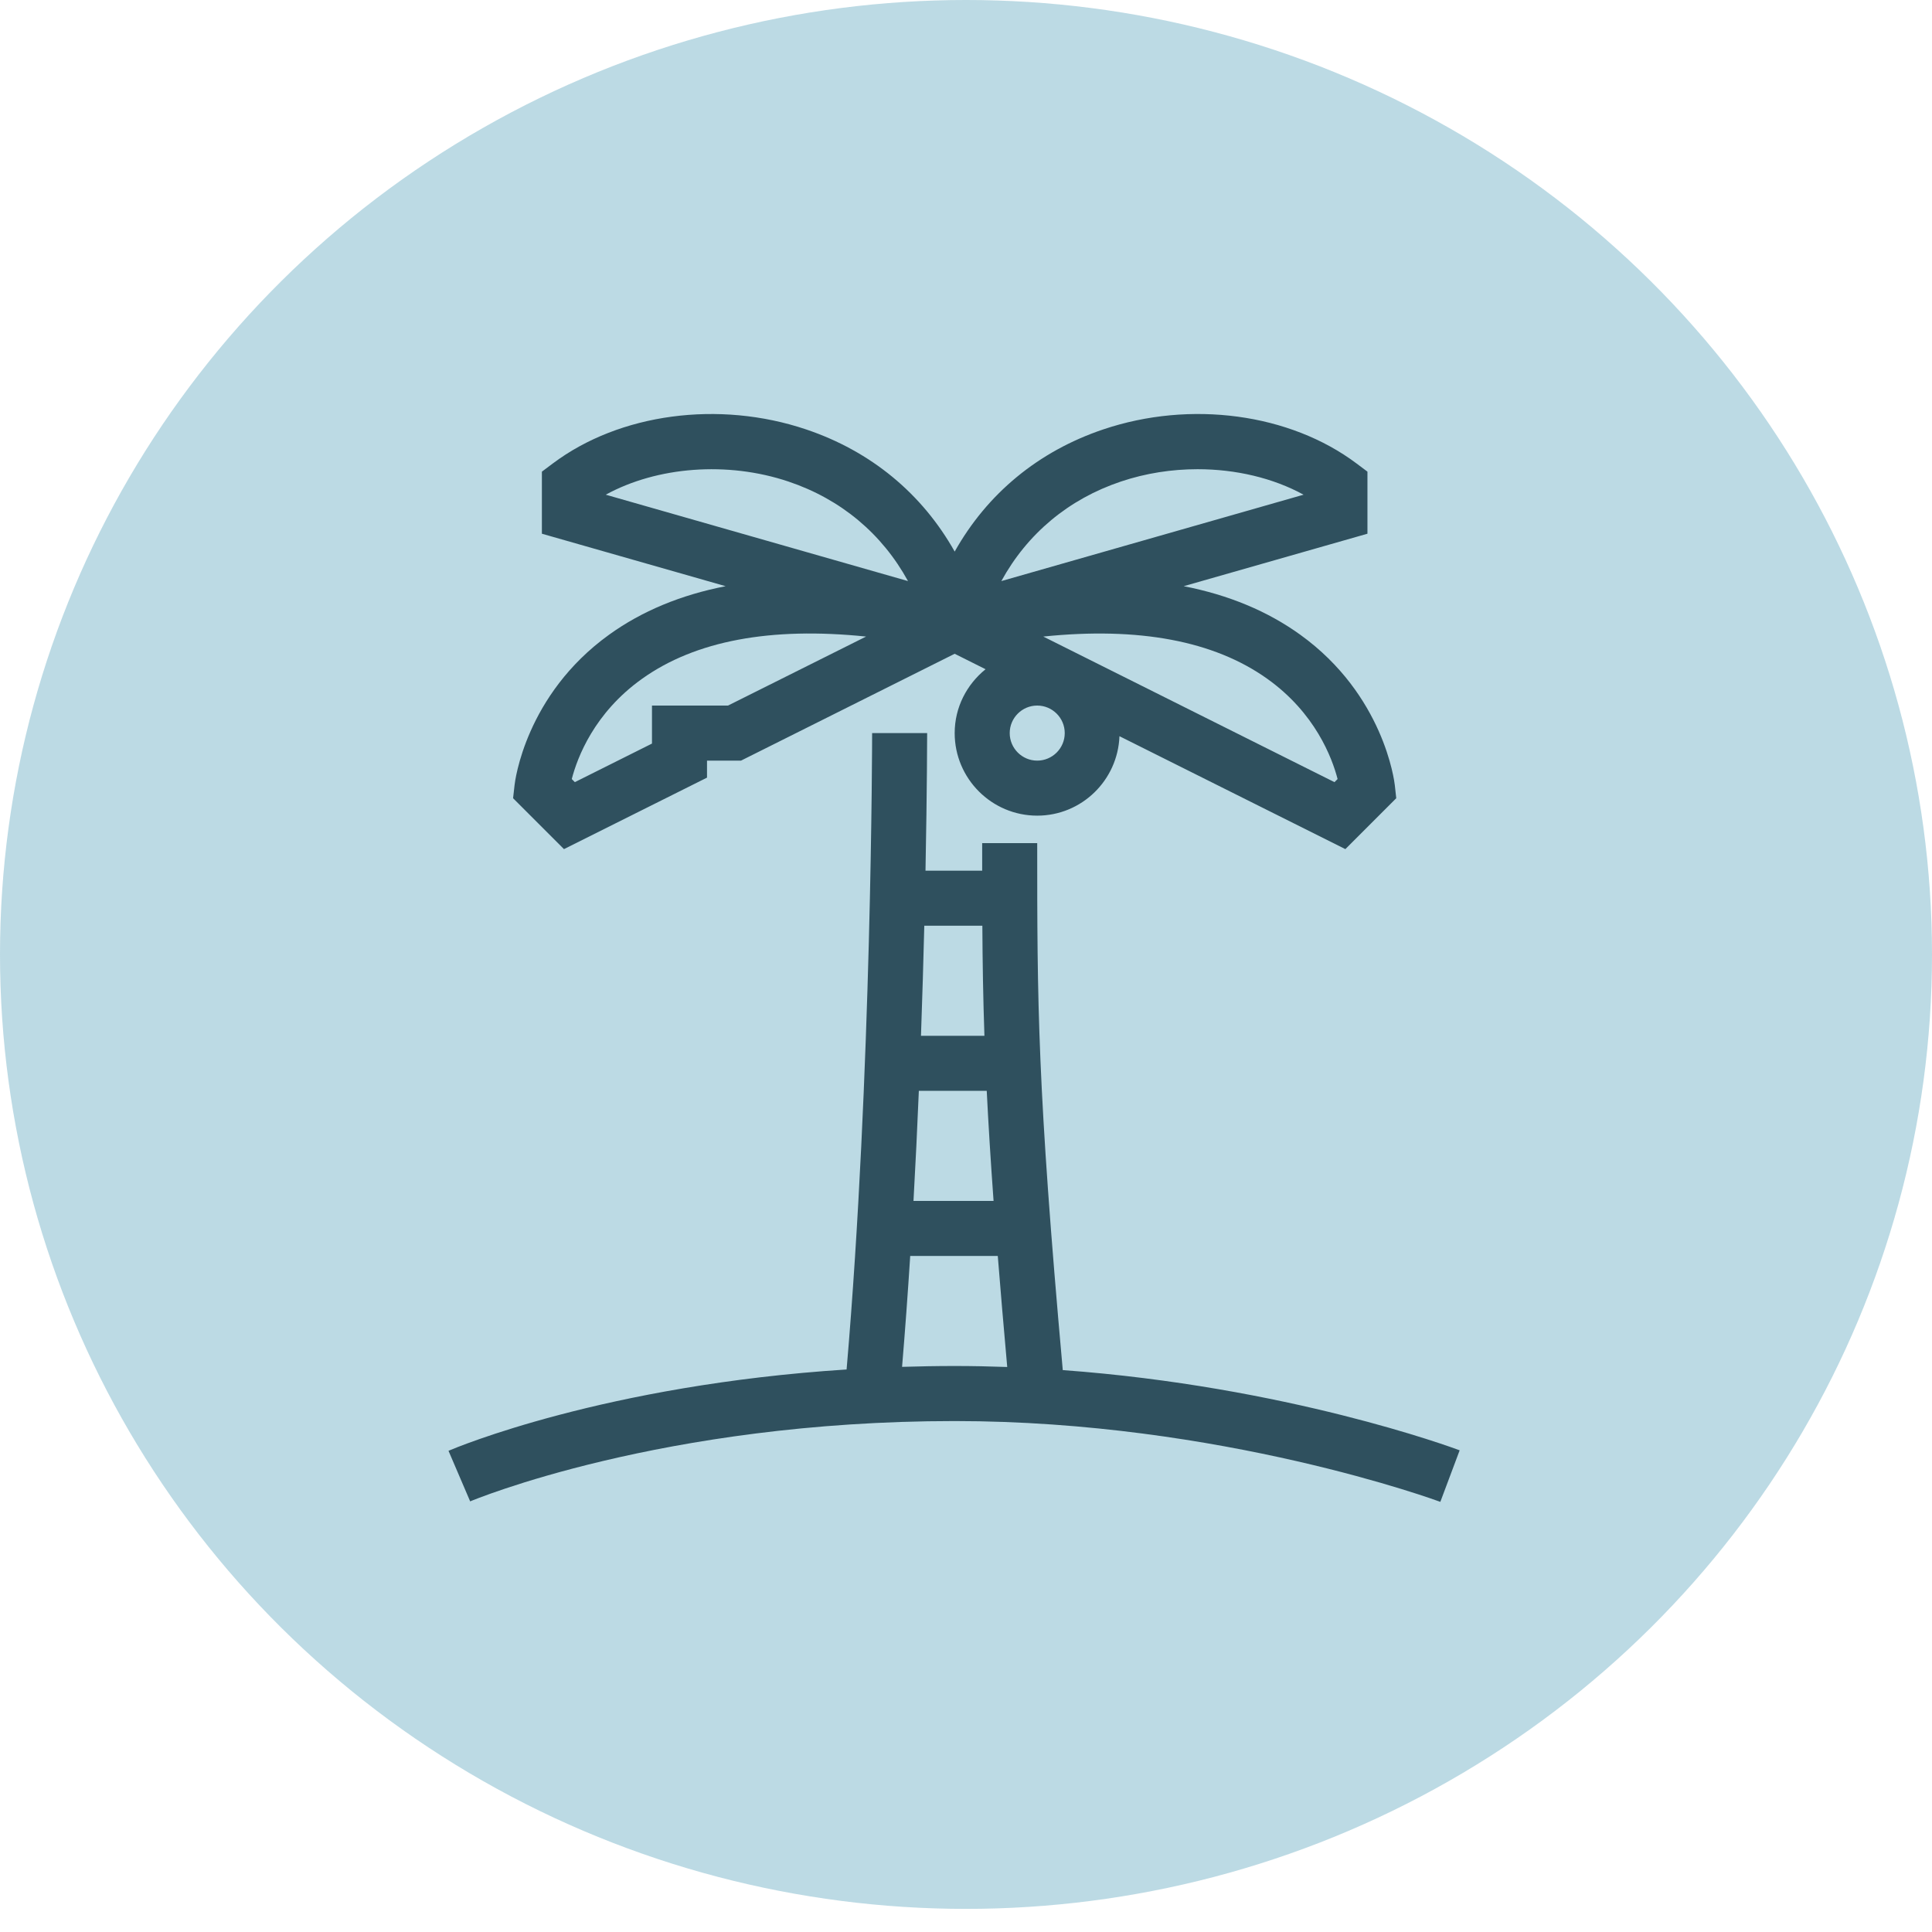
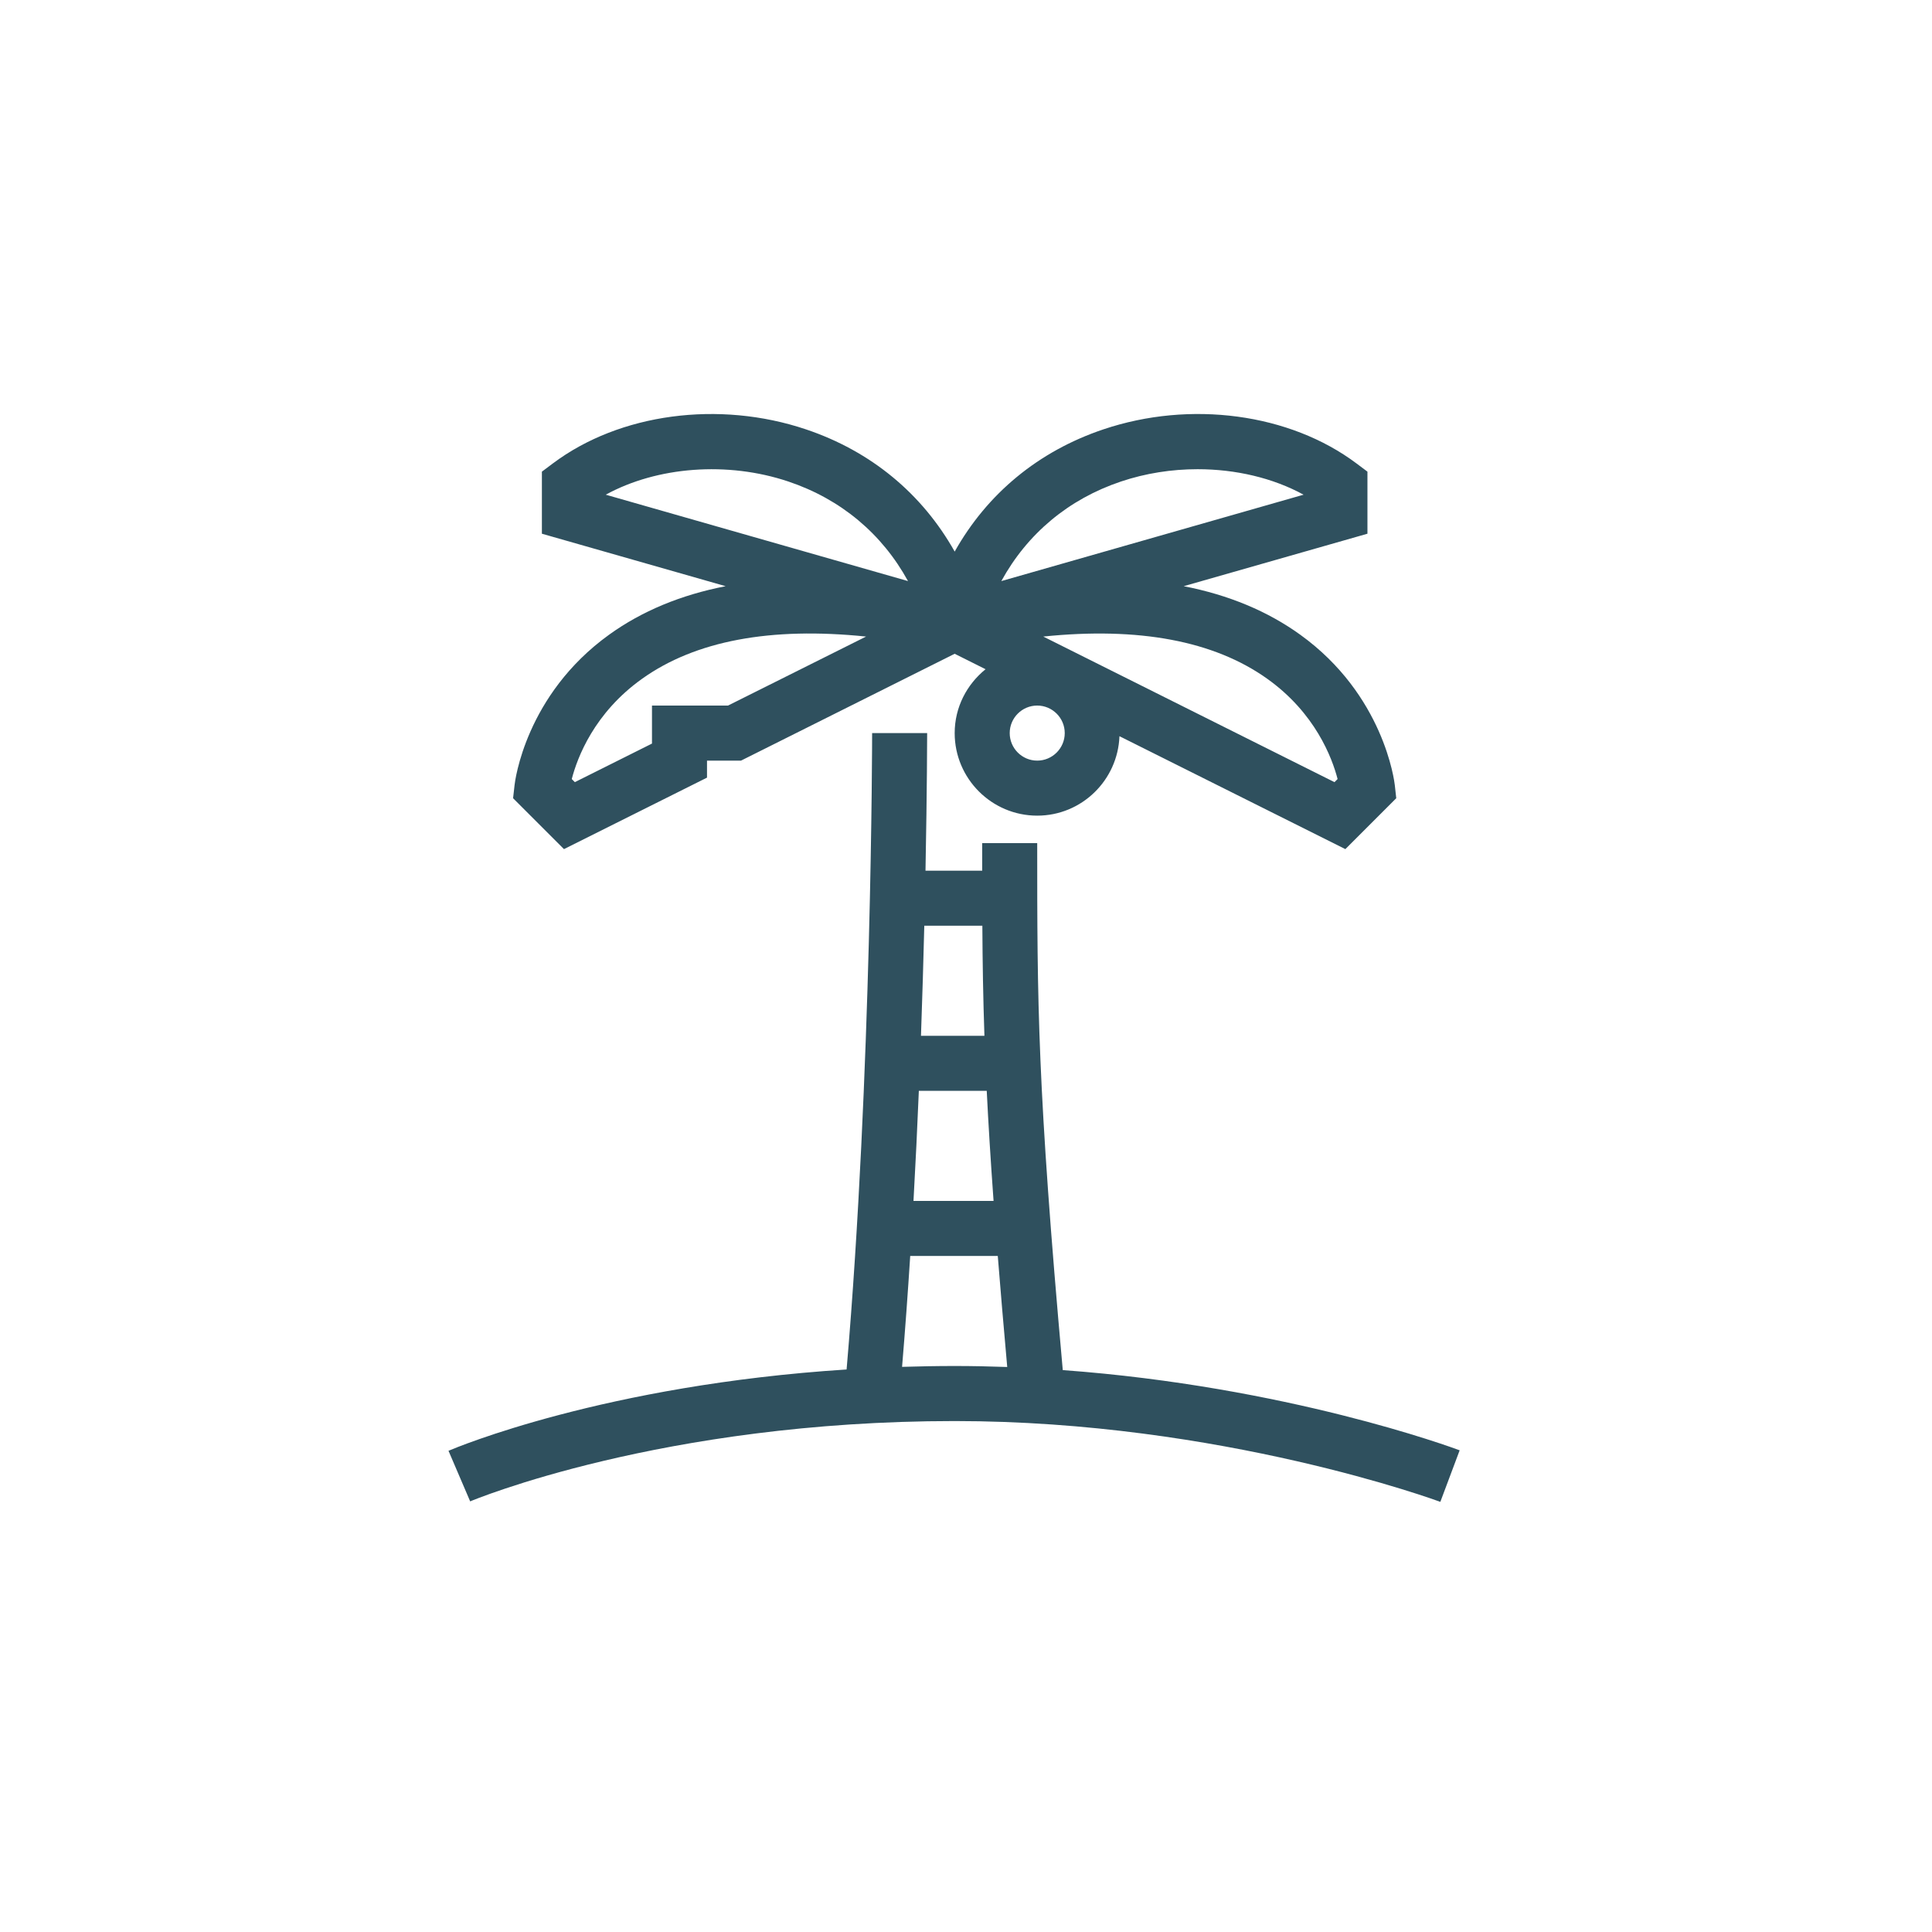
<svg xmlns="http://www.w3.org/2000/svg" width="56px" height="56px" viewBox="0 0 56 56" version="1.1">
  <title>respite-icon</title>
  <g id="Page-1" stroke="none" stroke-width="1" fill="none" fill-rule="evenodd">
    <g id="respite-icon" fill-rule="nonzero">
-       <ellipse id="Oval" fill="#2182A5" opacity="0.3" cx="28" cy="27.665" rx="28" ry="27.665" />
-       <path d="M30.805,39.713 C30.067,31.482 30.064,29.076 30.064,24.439 L28.469,24.439 C28.469,24.713 28.469,24.977 28.469,25.237 L26.826,25.237 C26.872,22.846 26.874,21.289 26.874,21.249 L25.279,21.249 C25.279,21.35 25.27,31.193 24.539,39.695 C17.53,40.145 13.205,41.964 13,42.052 L13.628,43.518 C13.682,43.495 19.186,41.19 27.672,41.19 C35.398,41.19 41.687,43.509 41.749,43.532 L42.309,42.038 C42.079,41.952 37.293,40.187 30.805,39.713 Z M28.799,34.809 L26.478,34.809 C26.539,33.725 26.59,32.655 26.633,31.618 L28.601,31.618 C28.648,32.566 28.712,33.607 28.799,34.809 Z M28.474,26.832 C28.48,27.9 28.496,28.918 28.534,30.023 L26.695,30.023 C26.735,28.889 26.767,27.815 26.791,26.832 L28.474,26.832 Z M26.147,39.619 C26.236,38.559 26.314,37.481 26.383,36.404 L28.921,36.404 C28.998,37.369 29.089,38.44 29.195,39.623 C28.695,39.605 28.187,39.594 27.672,39.594 C27.151,39.594 26.644,39.604 26.147,39.619 Z M20.493,22.54 L20.493,22.047 L21.479,22.047 L27.672,18.95 L28.567,19.398 C28.025,19.837 27.672,20.499 27.672,21.249 C27.672,22.568 28.745,23.642 30.064,23.642 C31.353,23.642 32.4,22.616 32.448,21.339 L38.996,24.612 L40.471,23.137 L40.429,22.756 C40.417,22.65 40.113,20.145 37.689,18.398 C36.738,17.713 35.611,17.244 34.31,16.991 L39.636,15.47 L39.636,13.671 L39.317,13.432 C37.385,11.983 34.506,11.595 31.98,12.446 C30.096,13.08 28.614,14.31 27.672,15.988 C26.729,14.31 25.247,13.08 23.363,12.446 C20.837,11.596 17.958,11.983 16.026,13.432 L15.707,13.671 L15.707,15.47 L21.033,16.991 C19.733,17.244 18.604,17.713 17.654,18.398 C15.23,20.145 14.926,22.65 14.915,22.756 L14.872,23.137 L16.347,24.612 L20.493,22.54 Z M30.064,22.047 C29.625,22.047 29.267,21.689 29.267,21.249 C29.267,20.809 29.625,20.451 30.064,20.451 C30.504,20.451 30.862,20.809 30.862,21.249 C30.862,21.689 30.504,22.047 30.064,22.047 Z M36.728,19.672 C38.123,20.665 38.611,21.965 38.771,22.581 L38.681,22.671 L30.24,18.451 C33.009,18.166 35.187,18.575 36.728,19.672 Z M32.489,13.958 C33.205,13.717 33.964,13.6 34.713,13.6 C35.818,13.6 36.899,13.854 37.785,14.339 L29.024,16.843 C29.776,15.471 30.969,14.469 32.489,13.958 Z M17.558,14.339 C19.045,13.525 21.085,13.363 22.854,13.958 C24.374,14.469 25.567,15.471 26.319,16.843 L17.558,14.339 Z M18.615,19.672 C20.156,18.574 22.333,18.165 25.104,18.451 L21.102,20.451 L18.898,20.451 L18.898,21.553 L16.662,22.671 L16.573,22.581 C16.733,21.962 17.221,20.663 18.615,19.672 Z" id="Shape" fill="#2F505E" />
+       <path d="M30.805,39.713 C30.067,31.482 30.064,29.076 30.064,24.439 L28.469,24.439 C28.469,24.713 28.469,24.977 28.469,25.237 L26.826,25.237 C26.872,22.846 26.874,21.289 26.874,21.249 L25.279,21.249 C25.279,21.35 25.27,31.193 24.539,39.695 C17.53,40.145 13.205,41.964 13,42.052 L13.628,43.518 C13.682,43.495 19.186,41.19 27.672,41.19 C35.398,41.19 41.687,43.509 41.749,43.532 L42.309,42.038 C42.079,41.952 37.293,40.187 30.805,39.713 Z M28.799,34.809 L26.478,34.809 C26.539,33.725 26.59,32.655 26.633,31.618 L28.601,31.618 C28.648,32.566 28.712,33.607 28.799,34.809 Z M28.474,26.832 C28.48,27.9 28.496,28.918 28.534,30.023 L26.695,30.023 C26.735,28.889 26.767,27.815 26.791,26.832 L28.474,26.832 Z M26.147,39.619 C26.236,38.559 26.314,37.481 26.383,36.404 L28.921,36.404 C28.998,37.369 29.089,38.44 29.195,39.623 C28.695,39.605 28.187,39.594 27.672,39.594 C27.151,39.594 26.644,39.604 26.147,39.619 Z M20.493,22.54 L20.493,22.047 L21.479,22.047 L27.672,18.95 L28.567,19.398 C28.025,19.837 27.672,20.499 27.672,21.249 C27.672,22.568 28.745,23.642 30.064,23.642 C31.353,23.642 32.4,22.616 32.448,21.339 L38.996,24.612 L40.471,23.137 L40.429,22.756 C40.417,22.65 40.113,20.145 37.689,18.398 C36.738,17.713 35.611,17.244 34.31,16.991 L39.636,15.47 L39.636,13.671 L39.317,13.432 C37.385,11.983 34.506,11.595 31.98,12.446 C30.096,13.08 28.614,14.31 27.672,15.988 C26.729,14.31 25.247,13.08 23.363,12.446 C20.837,11.596 17.958,11.983 16.026,13.432 L15.707,13.671 L15.707,15.47 L21.033,16.991 C19.733,17.244 18.604,17.713 17.654,18.398 C15.23,20.145 14.926,22.65 14.915,22.756 L14.872,23.137 L16.347,24.612 Z M30.064,22.047 C29.625,22.047 29.267,21.689 29.267,21.249 C29.267,20.809 29.625,20.451 30.064,20.451 C30.504,20.451 30.862,20.809 30.862,21.249 C30.862,21.689 30.504,22.047 30.064,22.047 Z M36.728,19.672 C38.123,20.665 38.611,21.965 38.771,22.581 L38.681,22.671 L30.24,18.451 C33.009,18.166 35.187,18.575 36.728,19.672 Z M32.489,13.958 C33.205,13.717 33.964,13.6 34.713,13.6 C35.818,13.6 36.899,13.854 37.785,14.339 L29.024,16.843 C29.776,15.471 30.969,14.469 32.489,13.958 Z M17.558,14.339 C19.045,13.525 21.085,13.363 22.854,13.958 C24.374,14.469 25.567,15.471 26.319,16.843 L17.558,14.339 Z M18.615,19.672 C20.156,18.574 22.333,18.165 25.104,18.451 L21.102,20.451 L18.898,20.451 L18.898,21.553 L16.662,22.671 L16.573,22.581 C16.733,21.962 17.221,20.663 18.615,19.672 Z" id="Shape" fill="#2F505E" />
    </g>
  </g>
</svg>